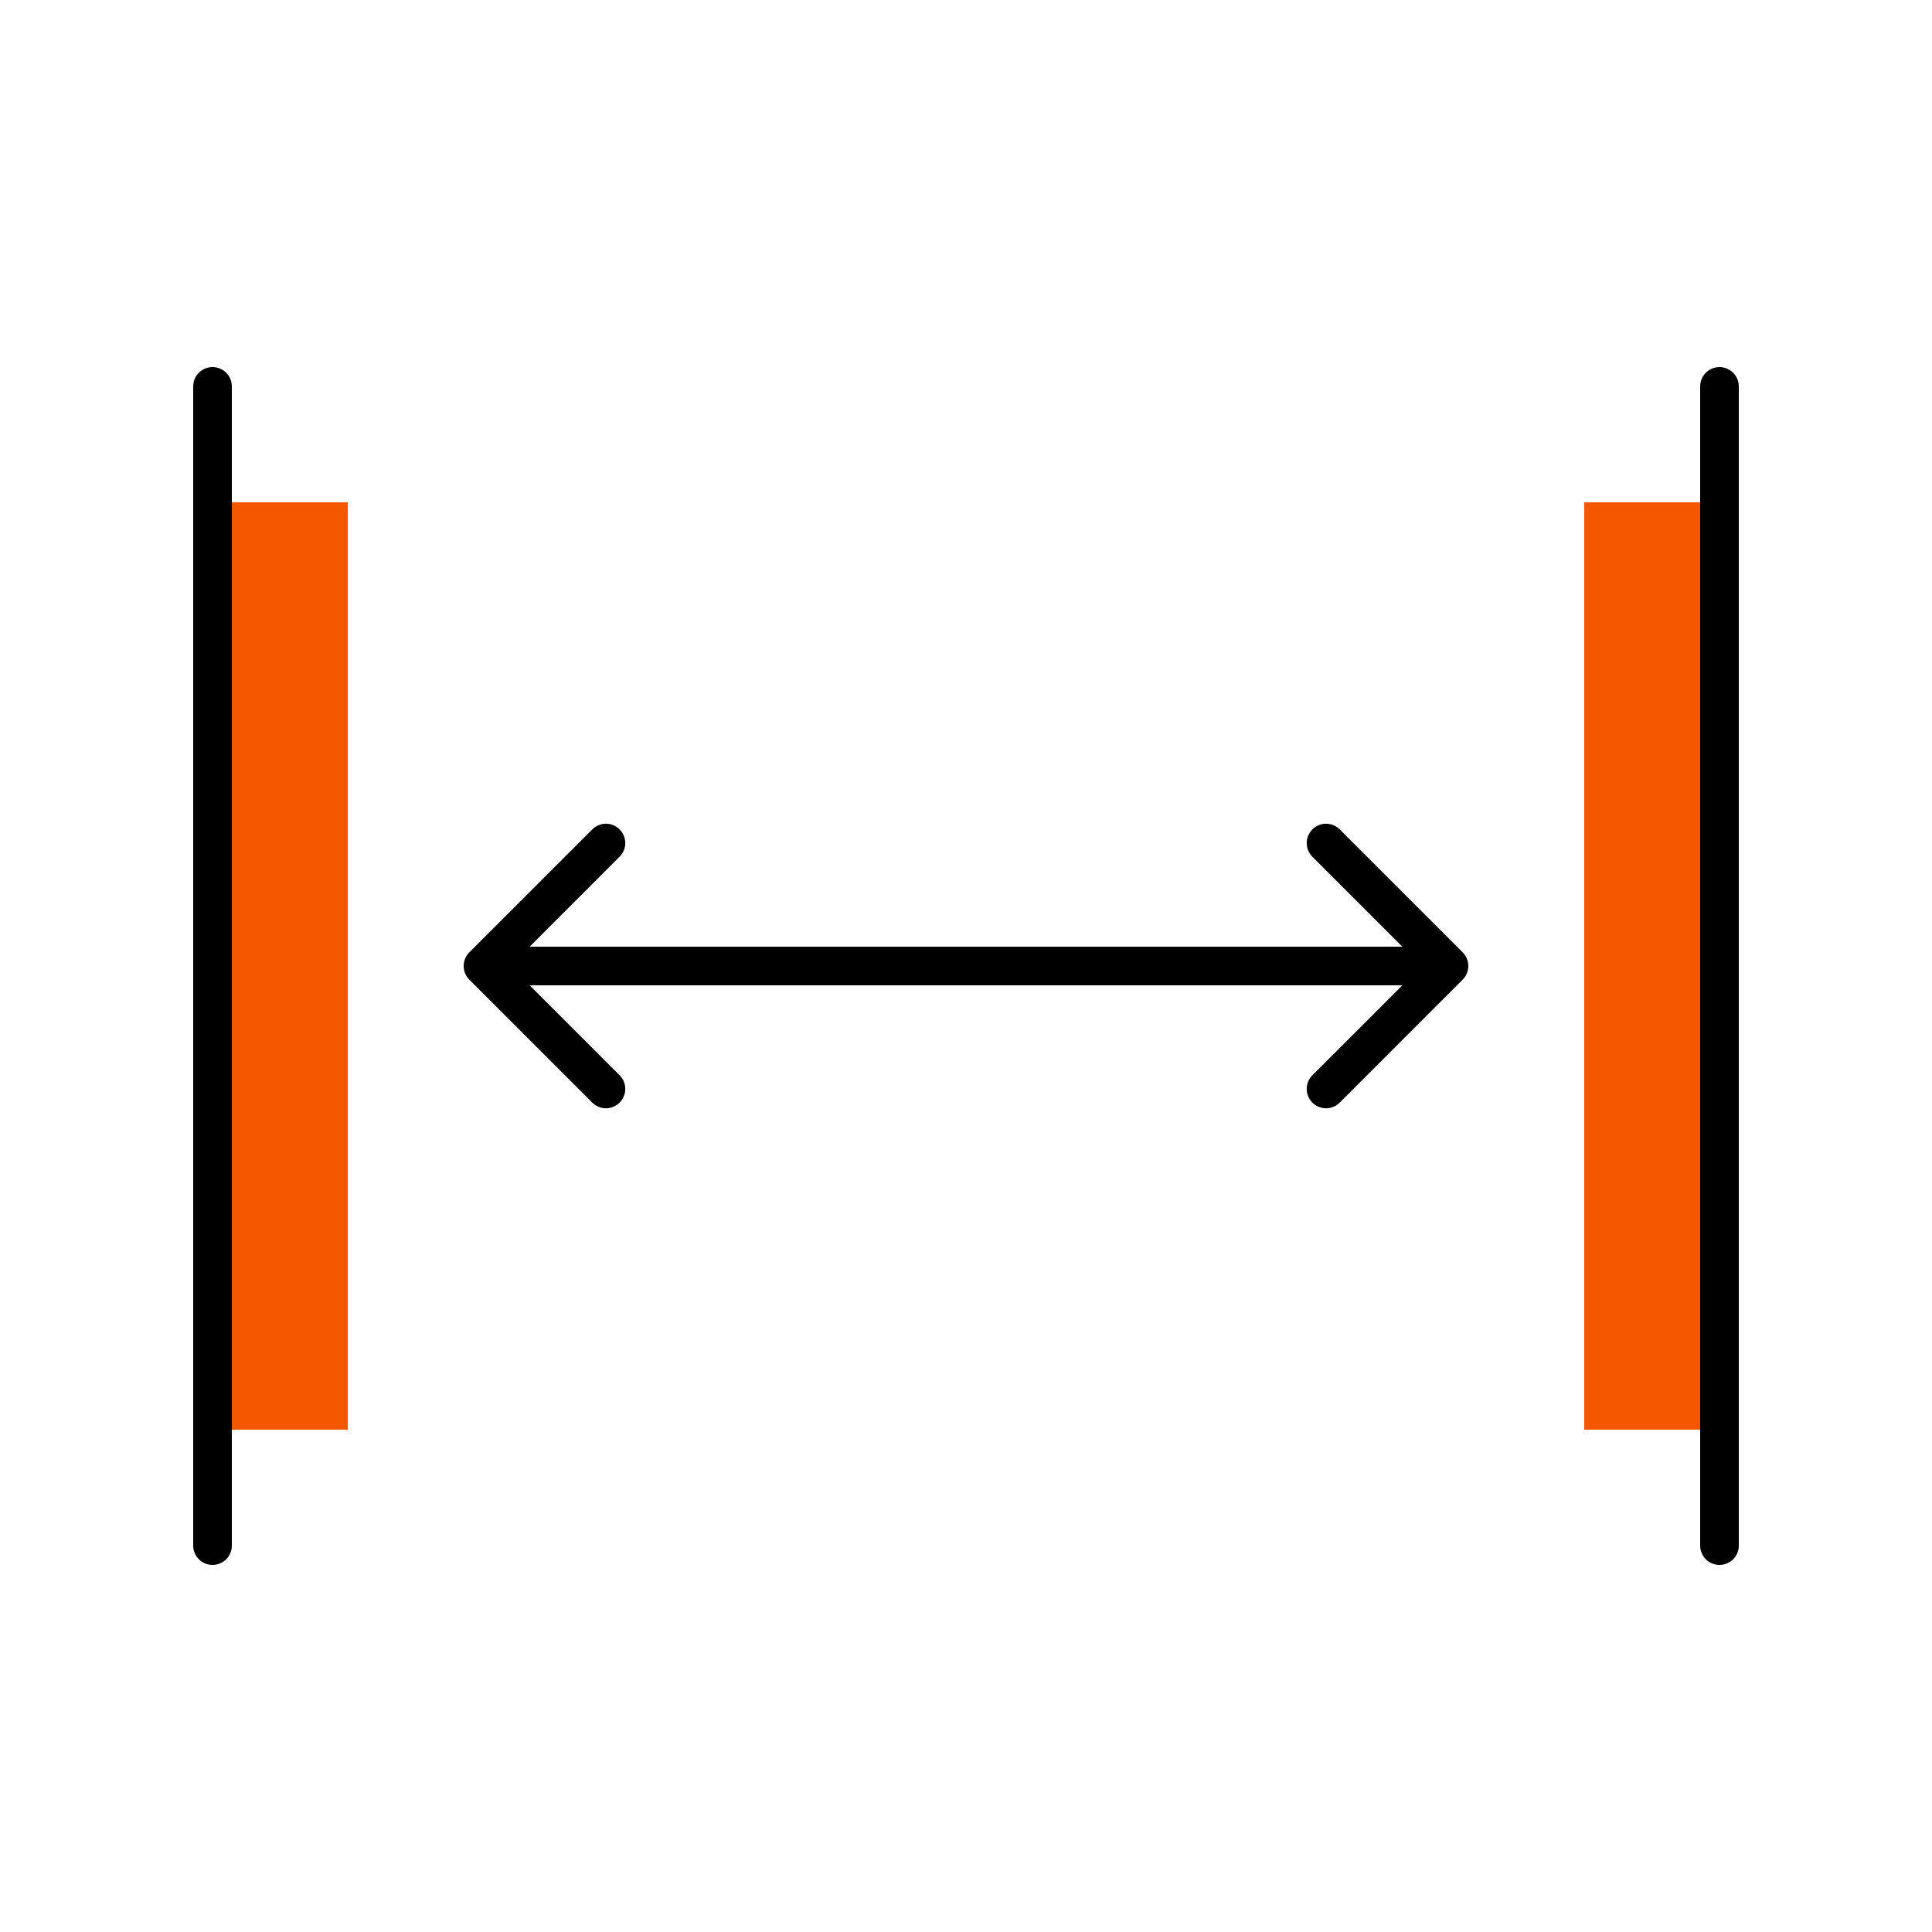
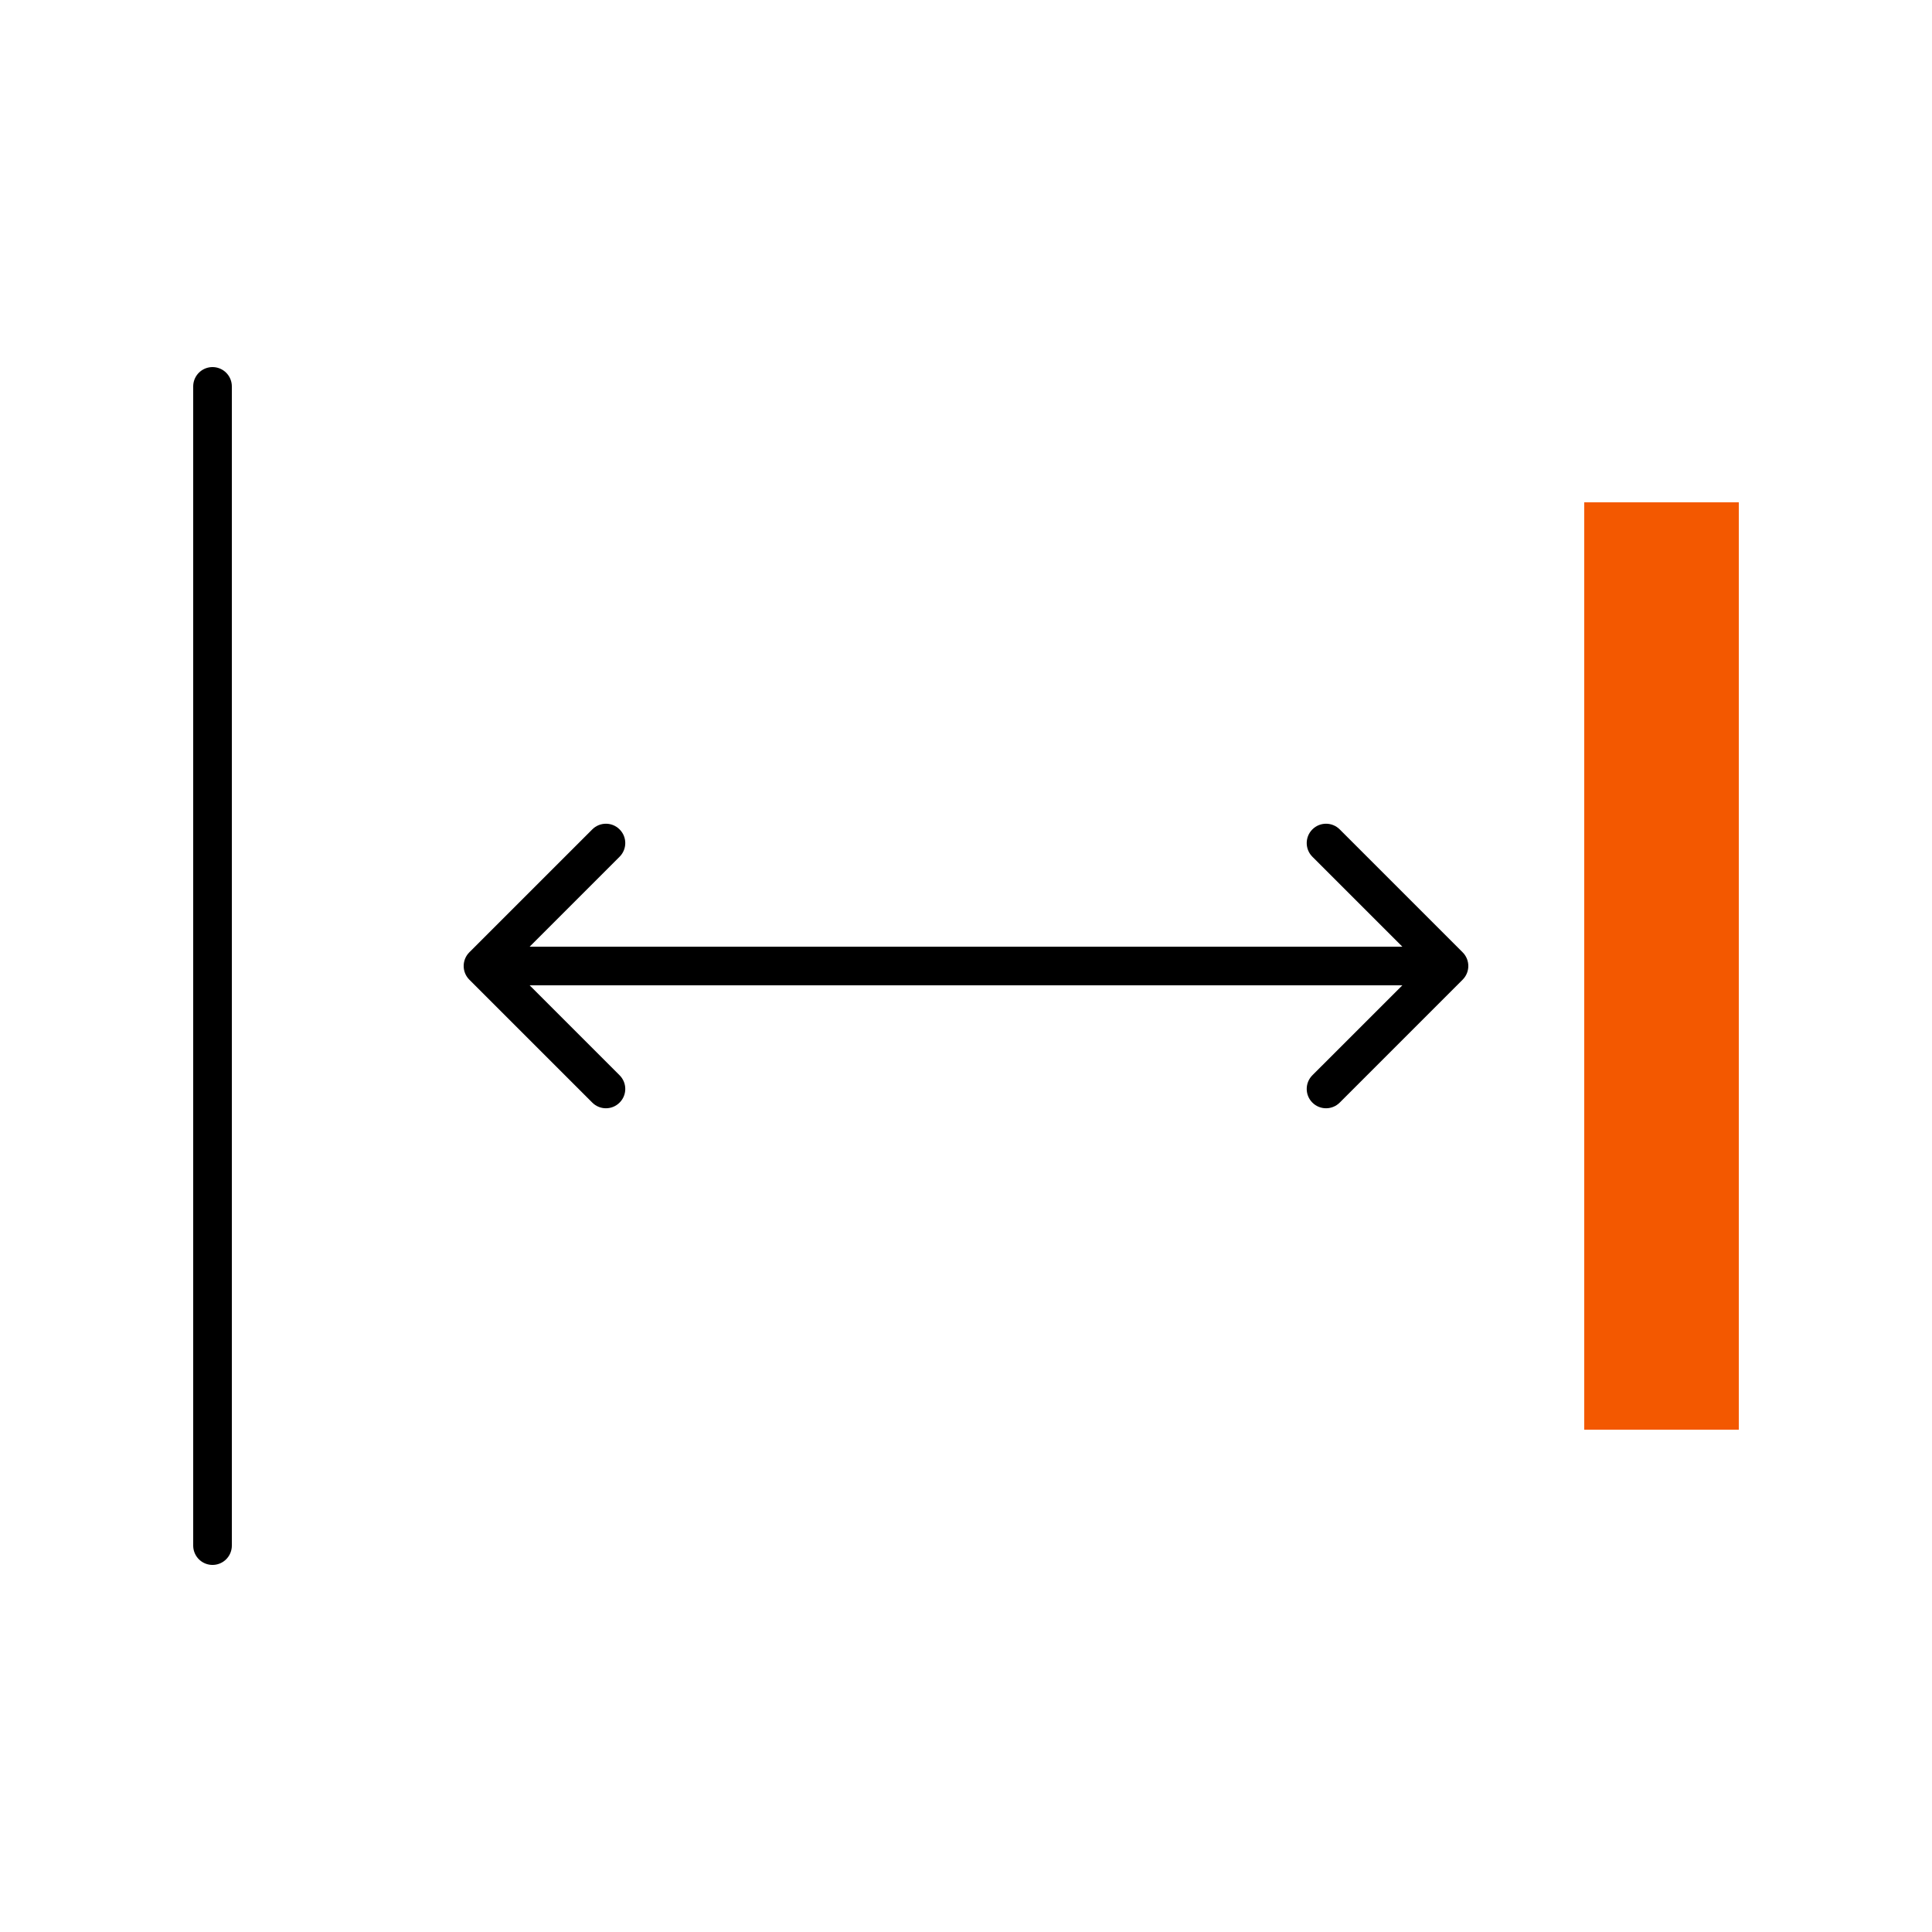
<svg xmlns="http://www.w3.org/2000/svg" width="50" height="50" viewBox="0 0 50 50" fill="none">
-   <rect x="9" y="13" width="24" height="4" transform="rotate(90 9 13)" fill="#F35800" />
  <rect x="45" y="13" width="24" height="4" transform="rotate(90 45 13)" fill="#F35800" />
  <path d="M37.853 25.354C38.049 25.158 38.049 24.842 37.853 24.646L34.672 21.465C34.476 21.269 34.16 21.269 33.964 21.465C33.769 21.66 33.769 21.976 33.964 22.172L36.793 25L33.964 27.828C33.769 28.024 33.769 28.34 33.964 28.535C34.16 28.731 34.476 28.731 34.672 28.535L37.853 25.354ZM12.146 24.646C11.951 24.842 11.951 25.158 12.146 25.354L15.328 28.535C15.524 28.731 15.84 28.731 16.035 28.535C16.231 28.34 16.231 28.024 16.035 27.828L13.207 25L16.035 22.172C16.231 21.976 16.231 21.66 16.035 21.465C15.84 21.269 15.524 21.269 15.328 21.465L12.146 24.646ZM37.5 24.5L12.5 24.5V25.5L37.5 25.5V24.5Z" fill="black" />
-   <path d="M44.5 10L44.5 40" stroke="black" stroke-linecap="round" />
  <path d="M5.5 10L5.5 40" stroke="black" stroke-linecap="round" />
</svg>